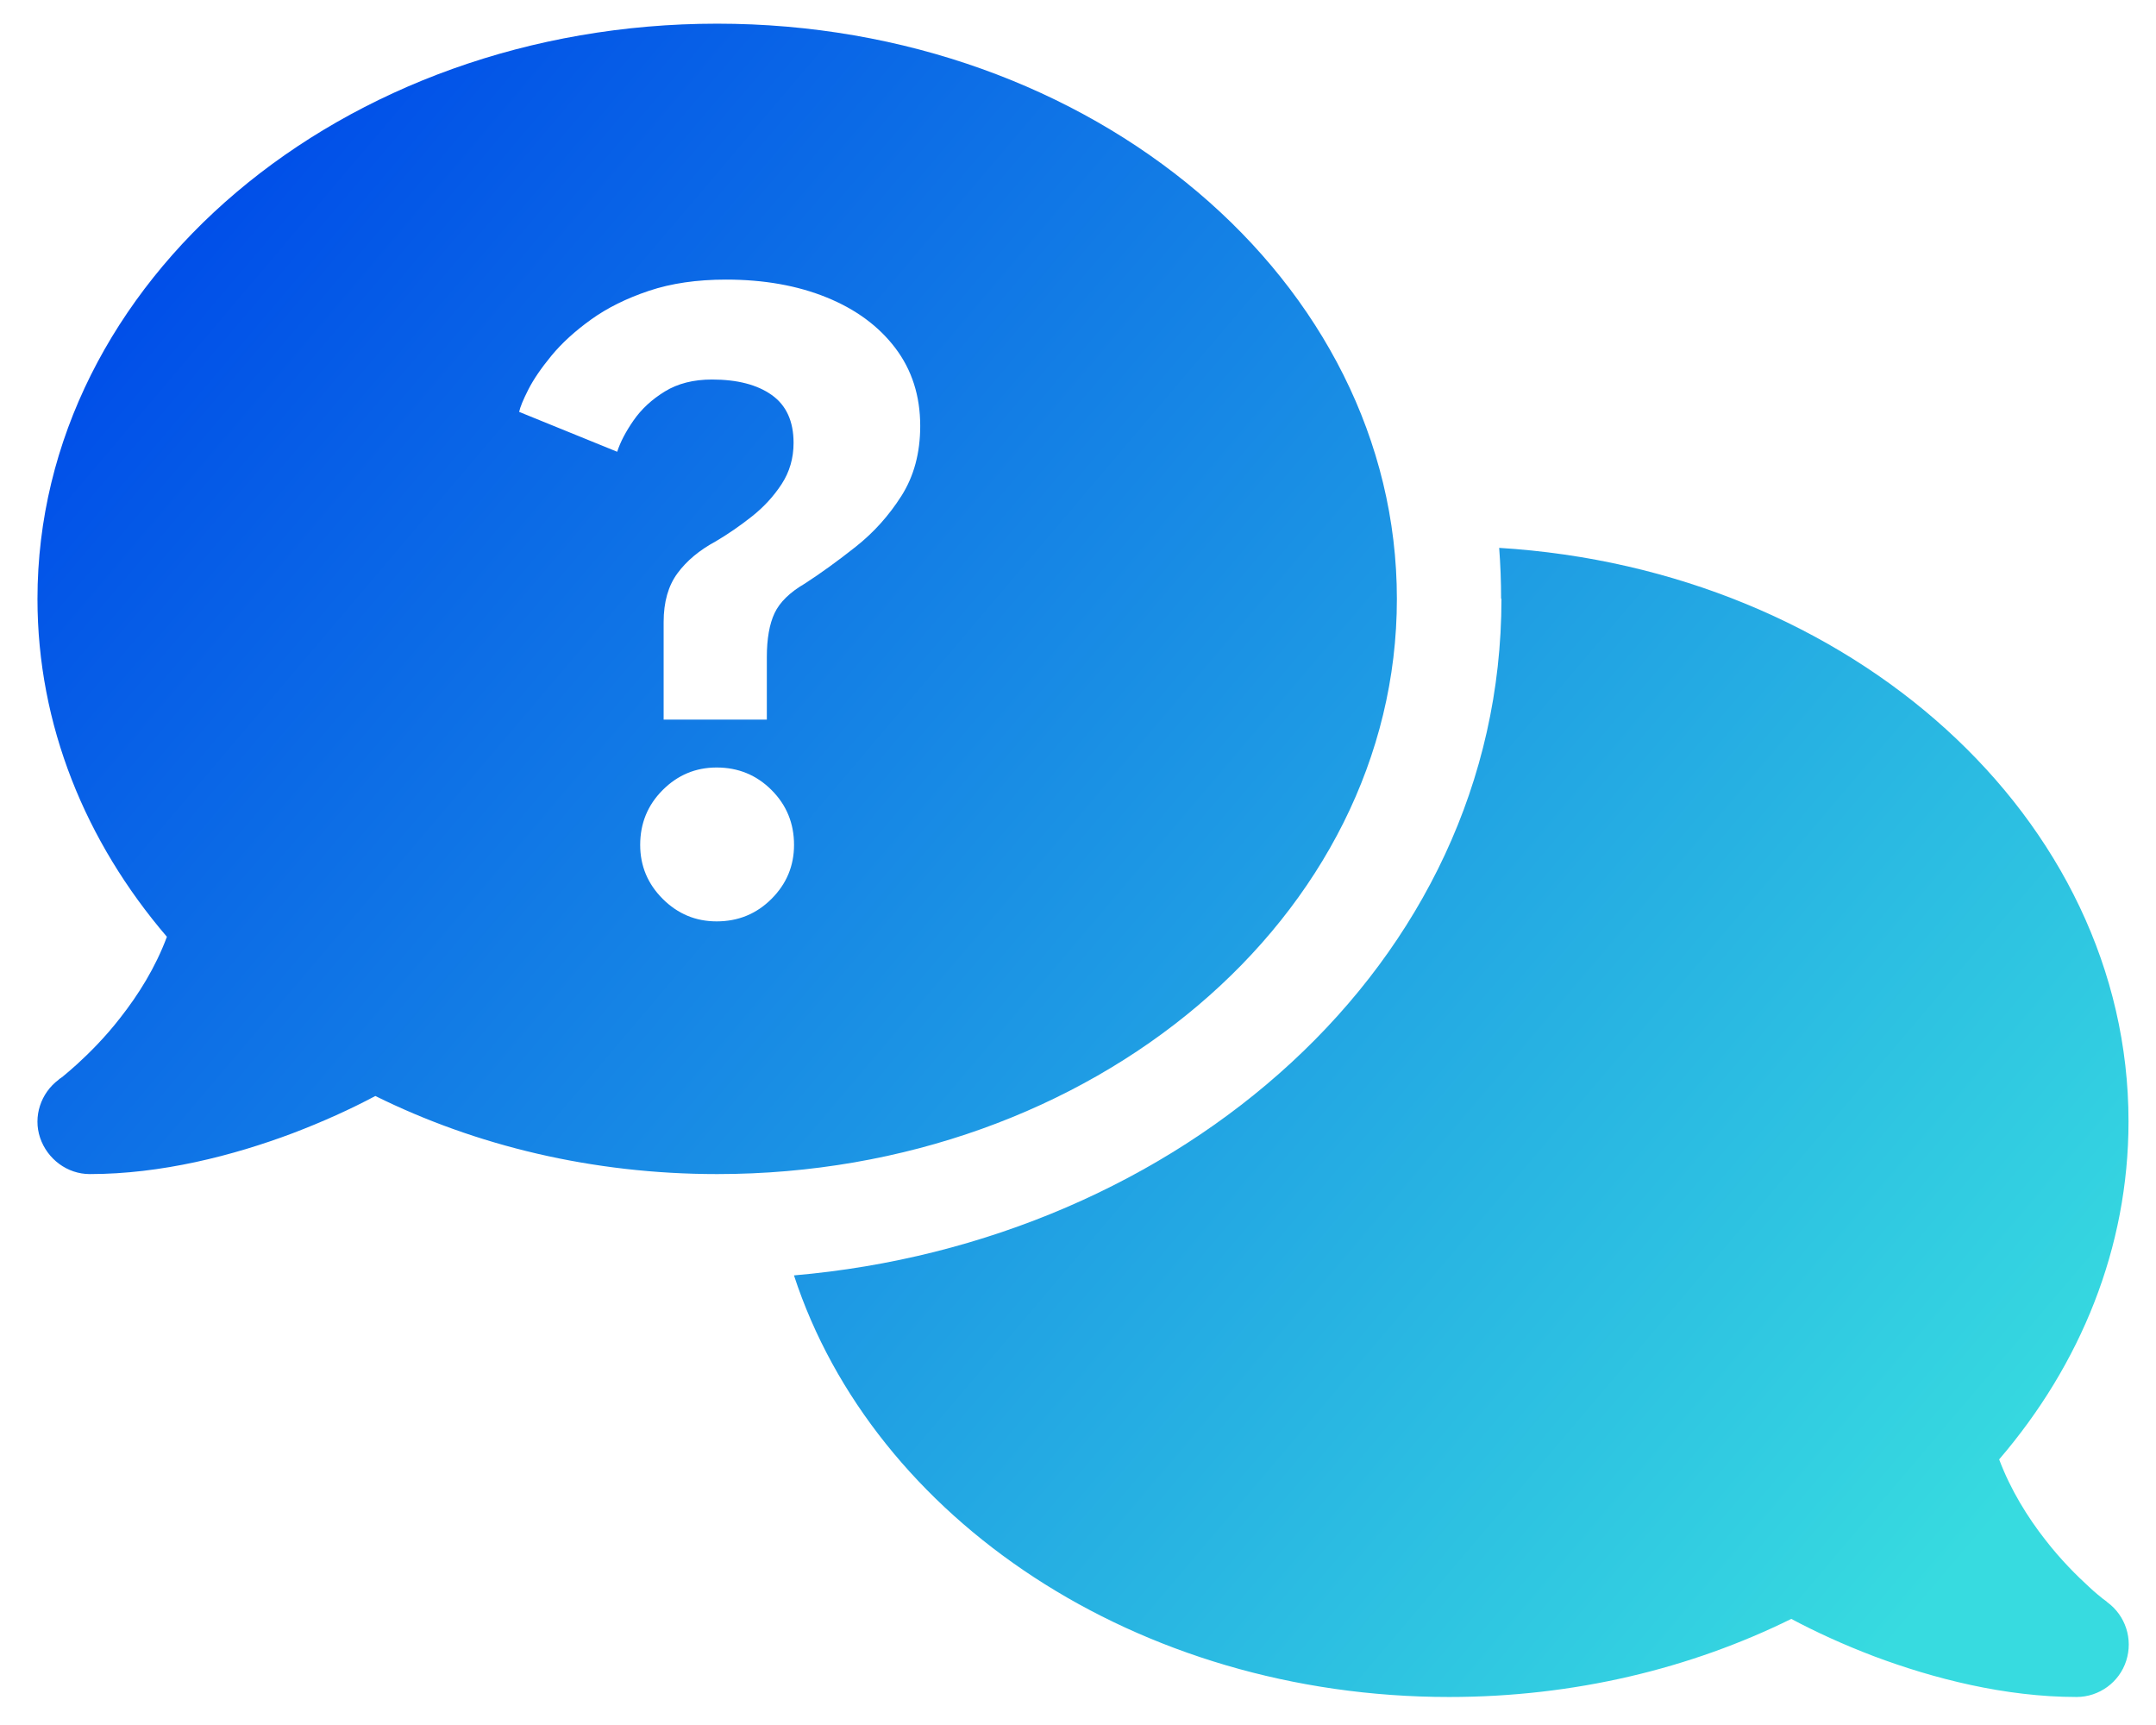
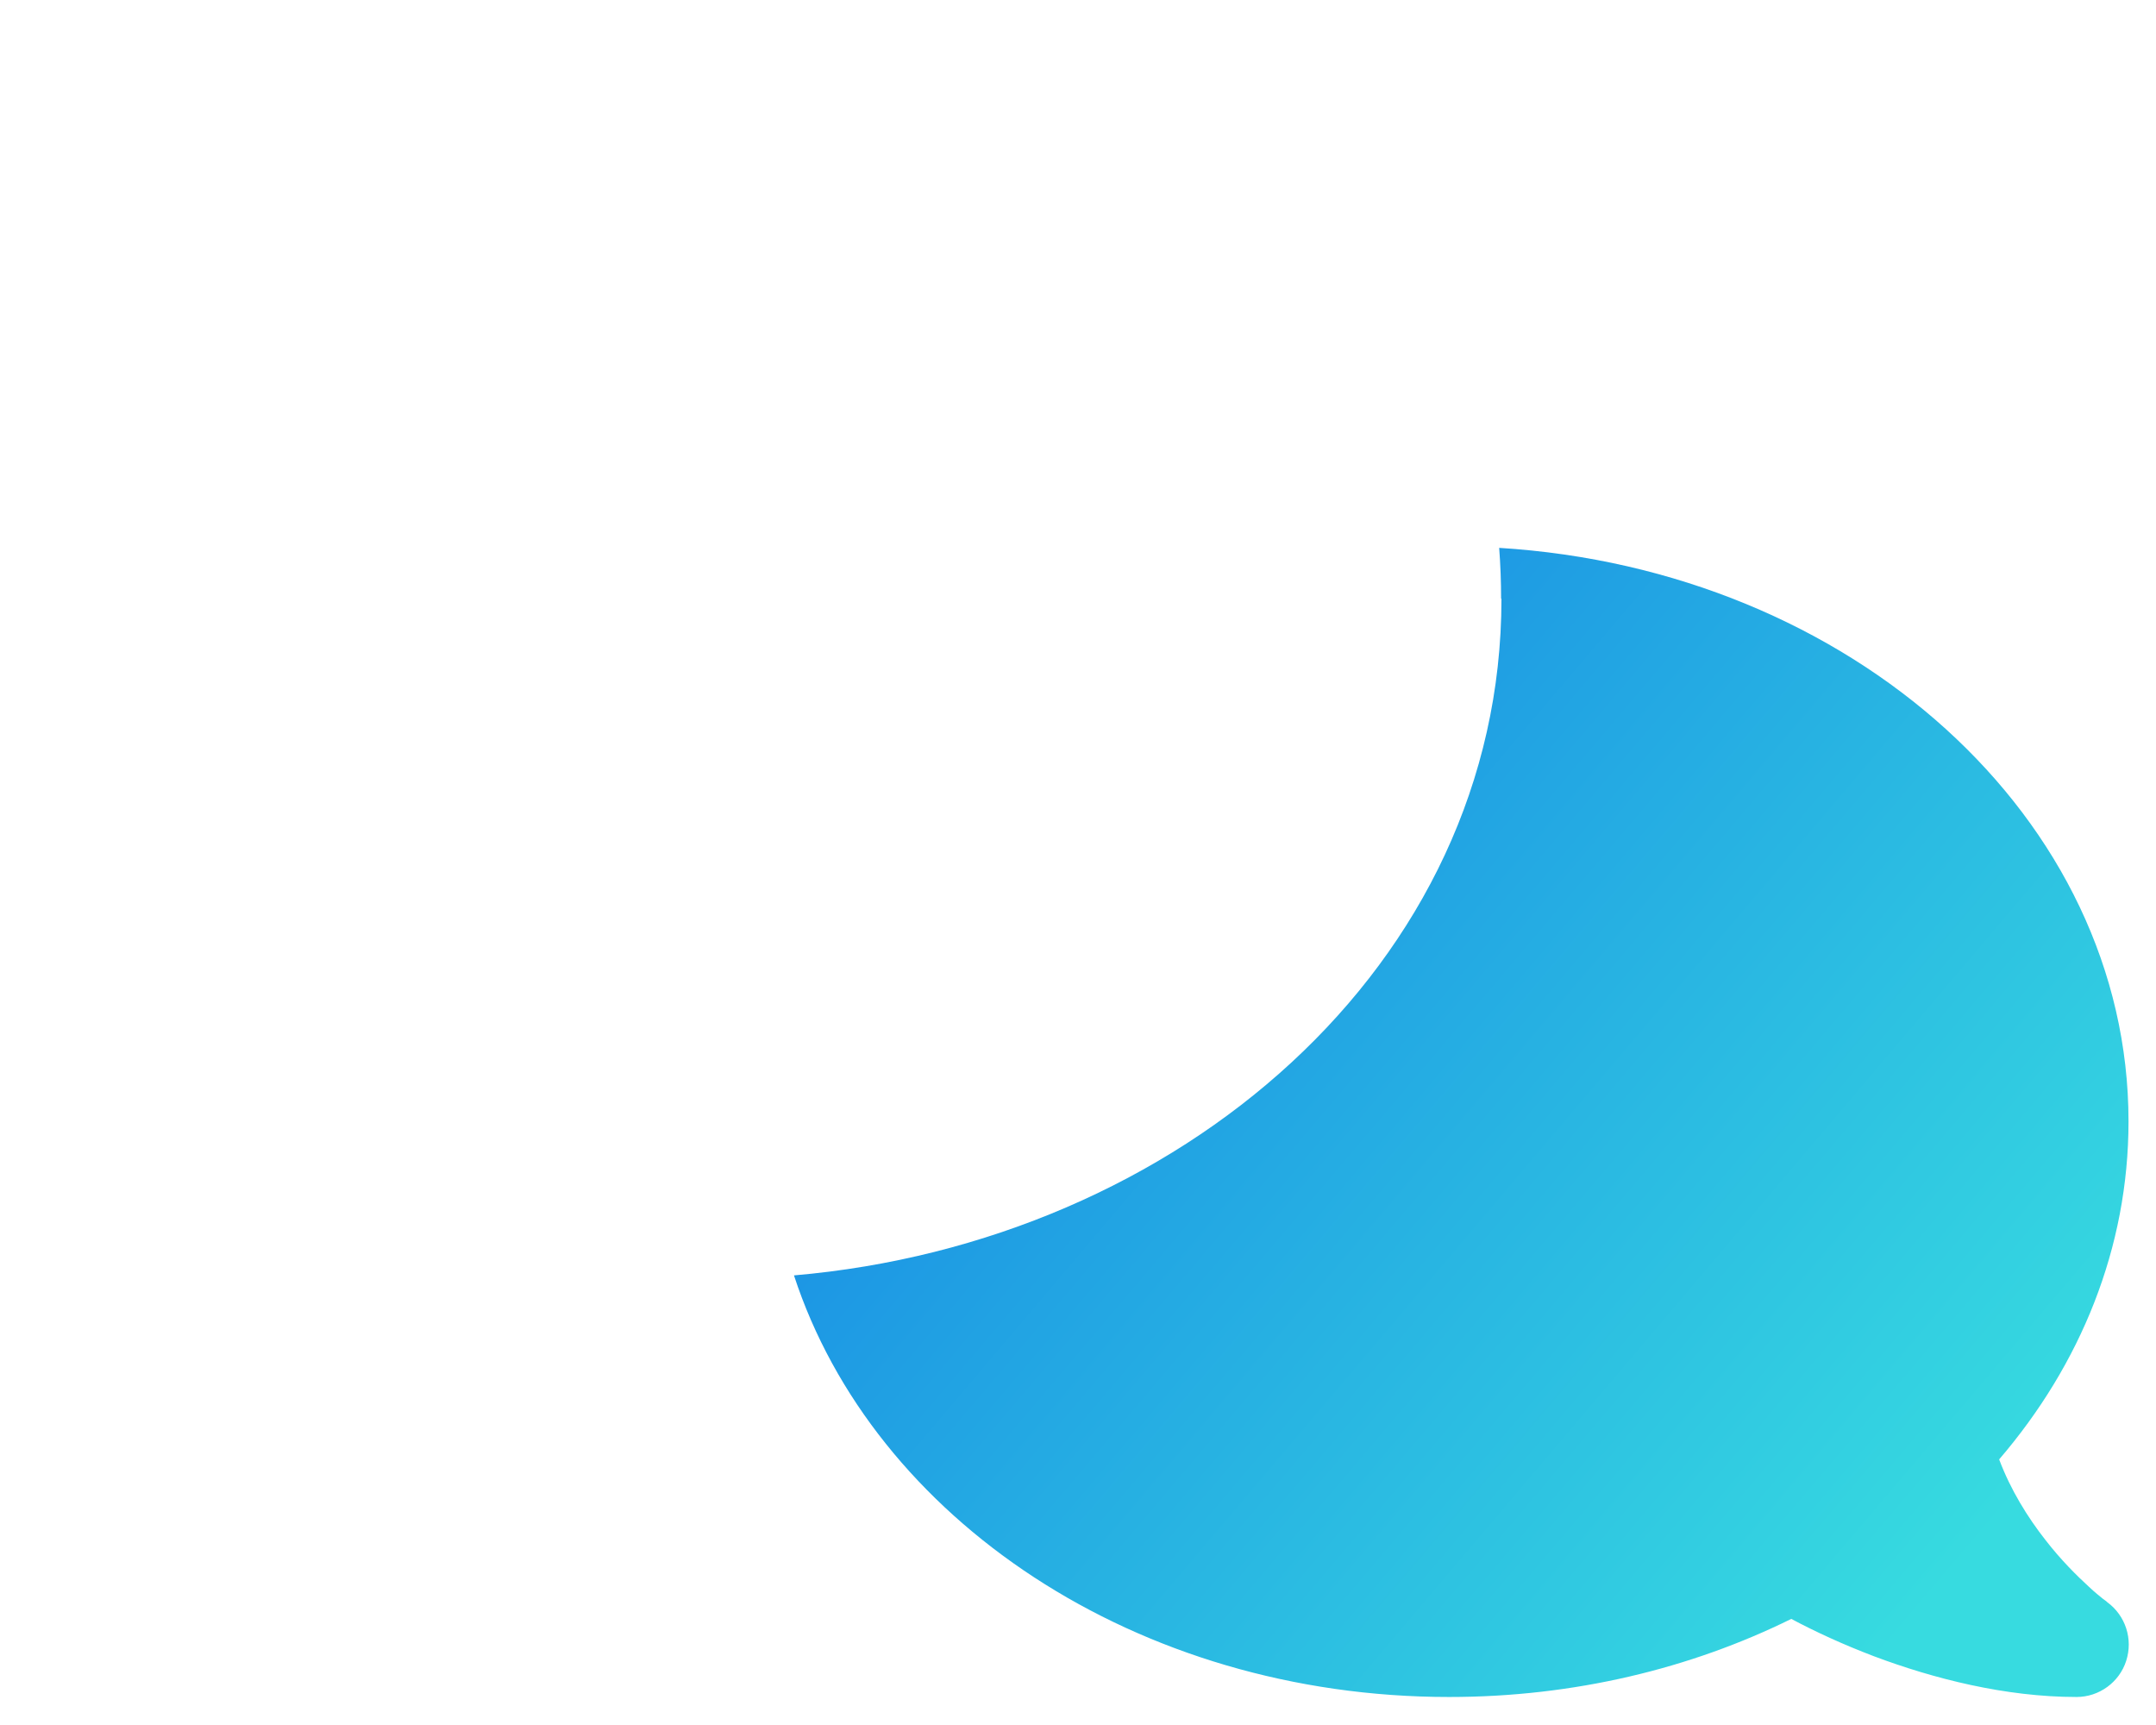
<svg xmlns="http://www.w3.org/2000/svg" xmlns:xlink="http://www.w3.org/1999/xlink" version="1.1" viewBox="0 0 308.667 246.878">
  <defs>
    <style>
      .cls-1 {
        fill: url(#linear-gradient-2);
      }

      .cls-2 {
        fill: url(#linear-gradient);
      }
    </style>
    <linearGradient id="linear-gradient" x1="37.428" y1="16.317" x2="281.428" y2="223.317" gradientUnits="userSpaceOnUse">
      <stop offset="0" stop-color="#004de8" />
      <stop offset="1" stop-color="#37dbe0" />
    </linearGradient>
    <linearGradient id="linear-gradient-2" x1="19.584" y1="37.35" x2="263.584" y2="244.35" xlink:href="#linear-gradient" />
  </defs>
  <g>
    <g id="Layer_1">
      <path class="cls-2" d="M214.907,85.679c0-2.431-.092-4.862-.276-7.252,50.385,3.091,90.101,38.697,90.101,82.106,0,18.112-6.876,34.812-18.521,48.38,1.637,4.353,4.069,8.279,6.642,11.554,2.247,2.899,4.536,5.146,6.224,6.692.844.794,1.546,1.353,2.013,1.729.234.184.418.284.51.376l.092.092c2.623,1.921,3.701,5.288,2.715,8.371-.977,3.091-3.885,5.196-7.109,5.196-10.201,0-20.493-2.623-29.056-5.848-4.302-1.637-8.279-3.459-11.788-5.33-14.411,7.109-31.111,11.178-48.981,11.178-44.729,0-82.432-25.547-93.802-60.351,54.921-4.729,101.287-44.303,101.287-96.843l-.05-.05h-.001Z" />
-       <path class="cls-1" d="M102.676,3.389C48.924,3.389,5.365,40.257,5.365,85.73c0,18.062,6.876,34.762,18.53,48.371-1.637,4.402-4.077,8.287-6.65,11.562-2.239,2.899-4.537,5.146-6.216,6.683-.843.752-1.545,1.362-2.013,1.738-.234.184-.426.326-.518.368l-.092.1c-2.573,1.913-3.693,5.28-2.665,8.321,1.027,3.041,3.884,5.196,7.109,5.196,10.2,0,20.493-2.623,29.056-5.848,4.303-1.637,8.321-3.459,11.83-5.33h0c14.369,7.109,31.069,11.178,48.939,11.178,53.752,0,97.311-36.867,97.311-82.34S156.428,3.389,102.676,3.389ZM110.456,128.671c-2.149,2.149-4.768,3.224-7.857,3.224-3,0-5.574-1.075-7.723-3.224-2.149-2.148-3.223-4.723-3.223-7.723,0-3.089,1.074-5.708,3.223-7.857,2.148-2.149,4.723-3.223,7.723-3.223,3.089,0,5.708,1.074,7.857,3.223,2.149,2.149,3.223,4.768,3.223,7.857,0,3-1.074,5.574-3.223,7.723ZM129.059,70.982c-1.792,2.821-3.974,5.25-6.548,7.286-2.575,2.038-5.004,3.794-7.286,5.272-2.149,1.254-3.593,2.664-4.332,4.23-.738,1.568-1.108,3.672-1.108,6.313v8.931h-14.775v.004-.004s0,0,0,0v-13.965c0-2.864.66-5.193,1.981-6.984,1.32-1.79,3.145-3.313,5.473-4.567,1.746-1.029,3.469-2.216,5.171-3.56,1.702-1.344,3.123-2.887,4.265-4.634,1.141-1.746,1.712-3.716,1.712-5.91,0-3.089-1.041-5.373-3.123-6.85-2.082-1.478-4.936-2.216-8.562-2.216-2.642,0-4.892.571-6.749,1.712-1.858,1.142-3.347,2.519-4.466,4.13-1.12,1.612-1.904,3.112-2.35,4.499l-14.036-5.708c.134-.672.571-1.734,1.31-3.19.739-1.455,1.847-3.078,3.324-4.869,1.478-1.79,3.368-3.514,5.674-5.171,2.305-1.656,5.059-3.022,8.261-4.097,3.2-1.074,6.883-1.611,11.047-1.611,5.416,0,10.218.851,14.405,2.552,4.186,1.702,7.465,4.12,9.838,7.253,2.372,3.134,3.56,6.85,3.56,11.148,0,3.851-.896,7.186-2.686,10.006Z" />
    </g>
  </g>
</svg>